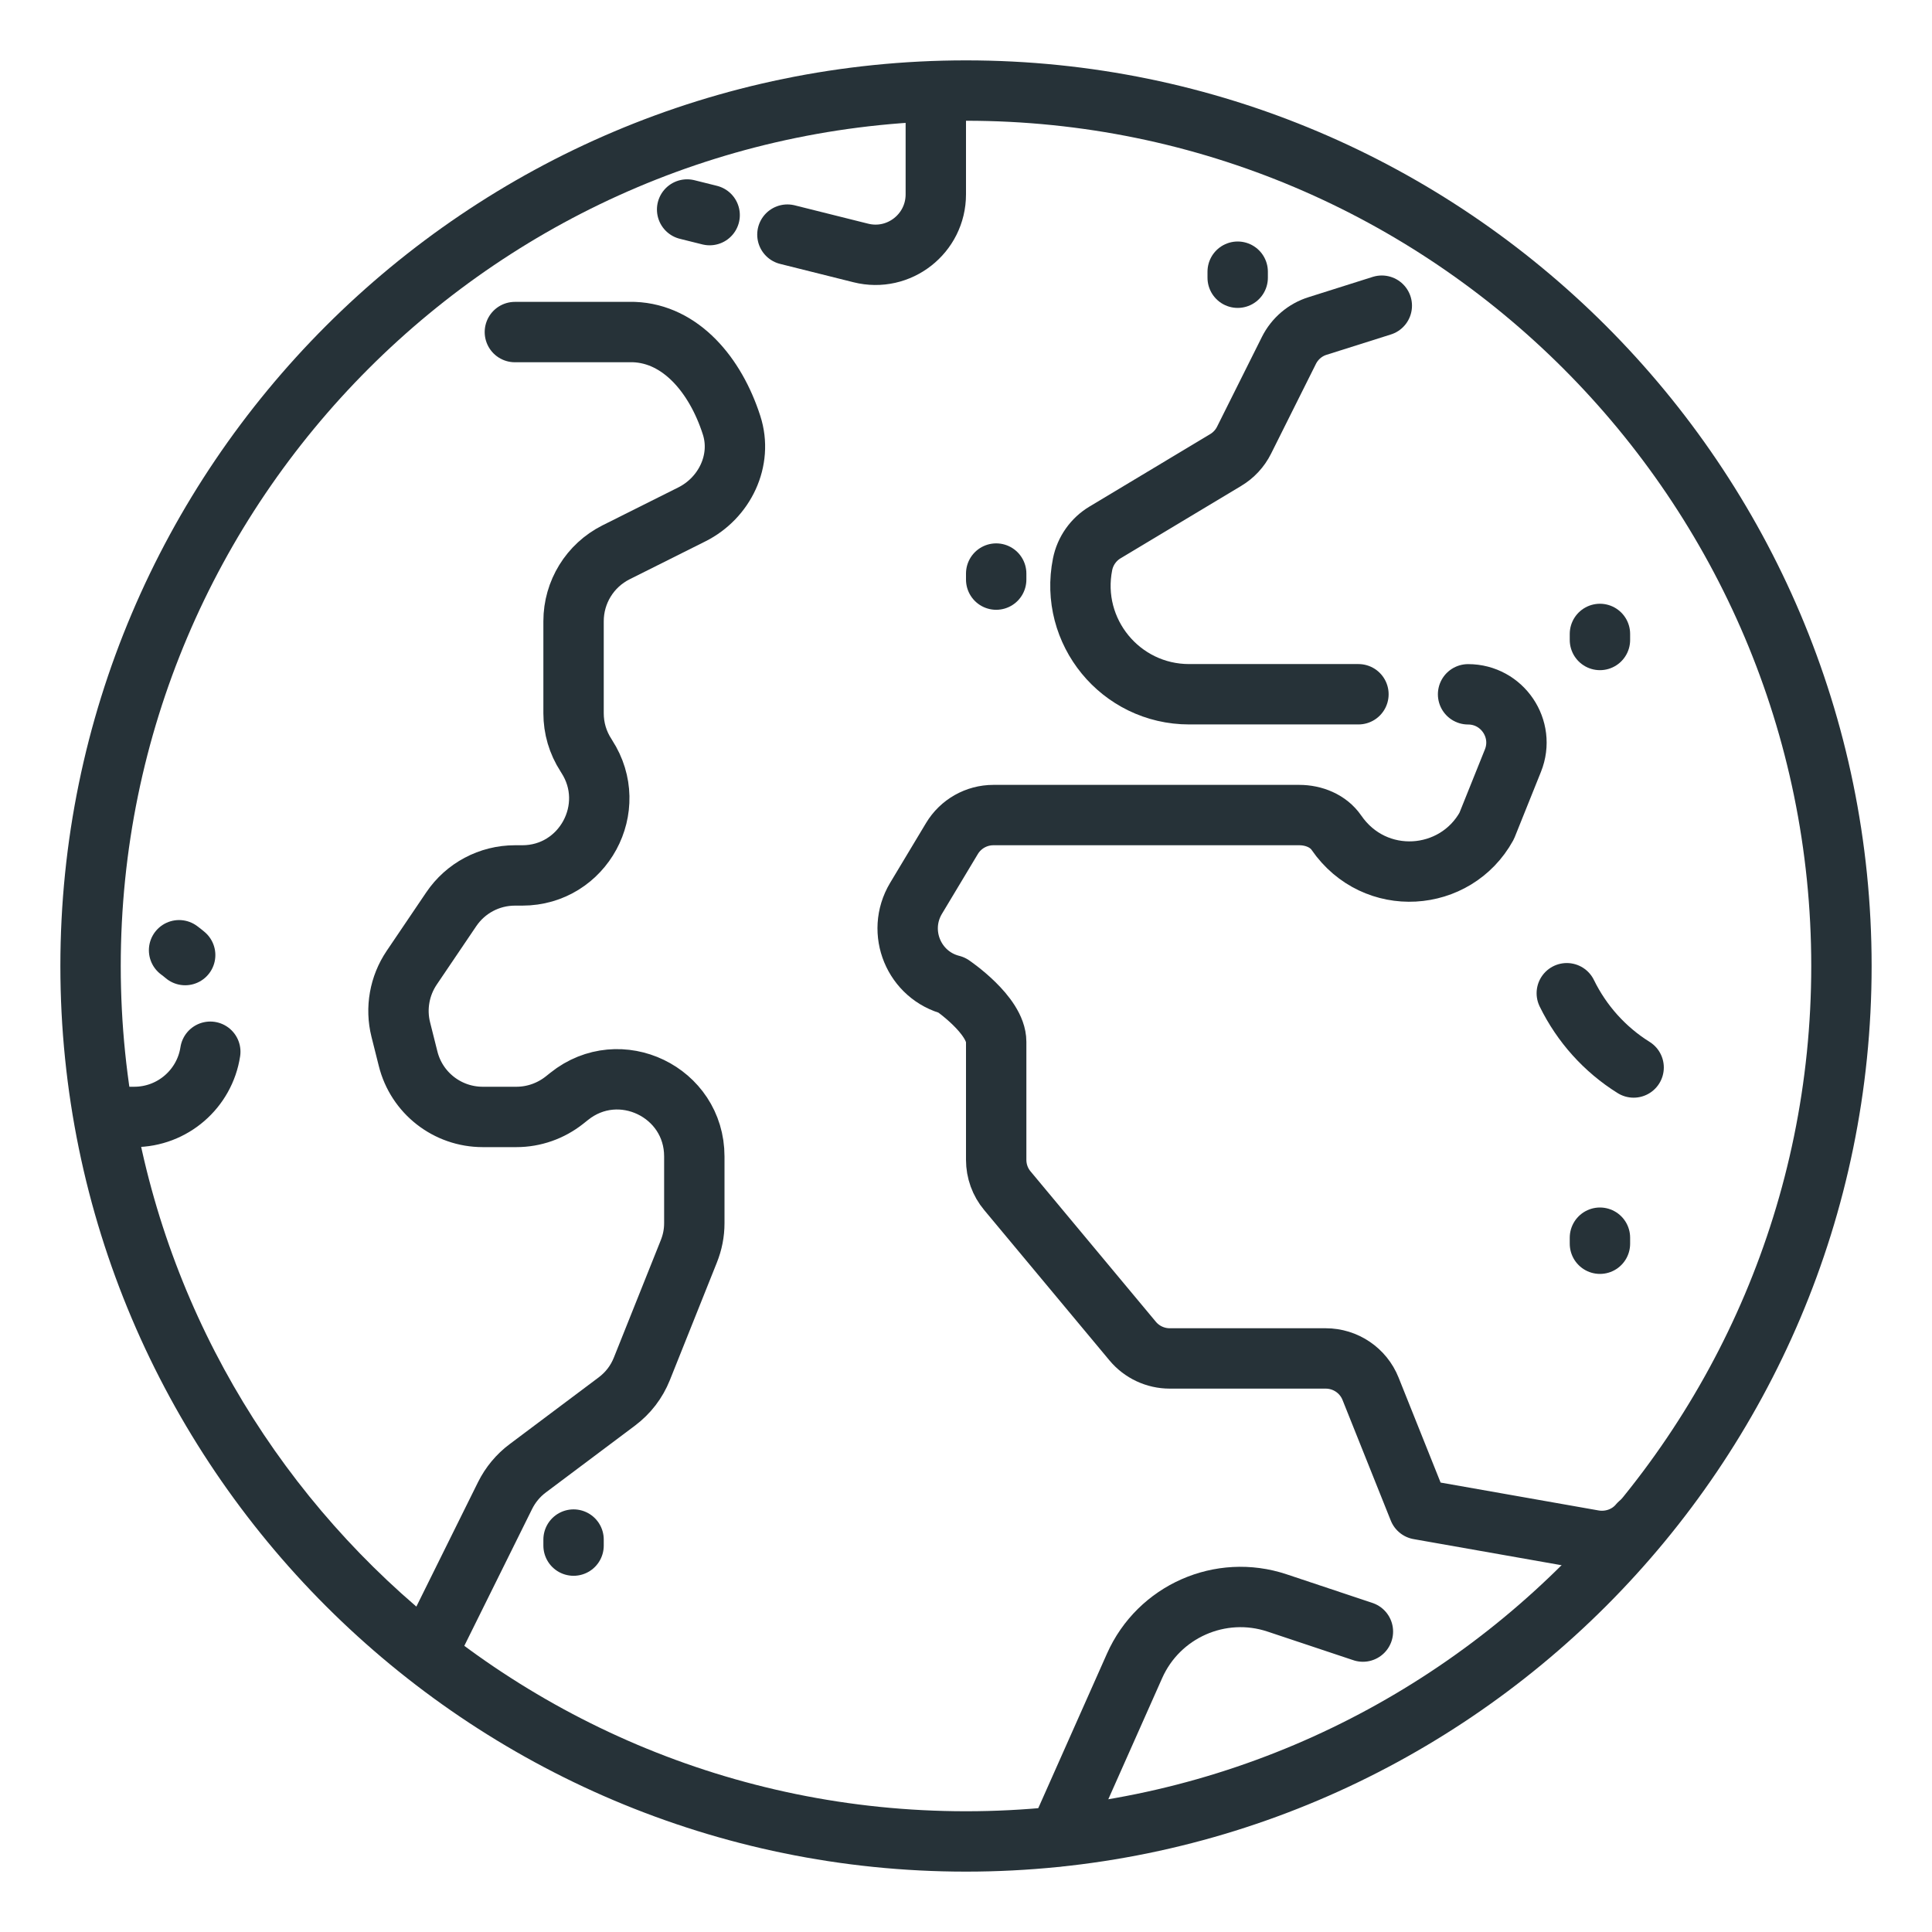
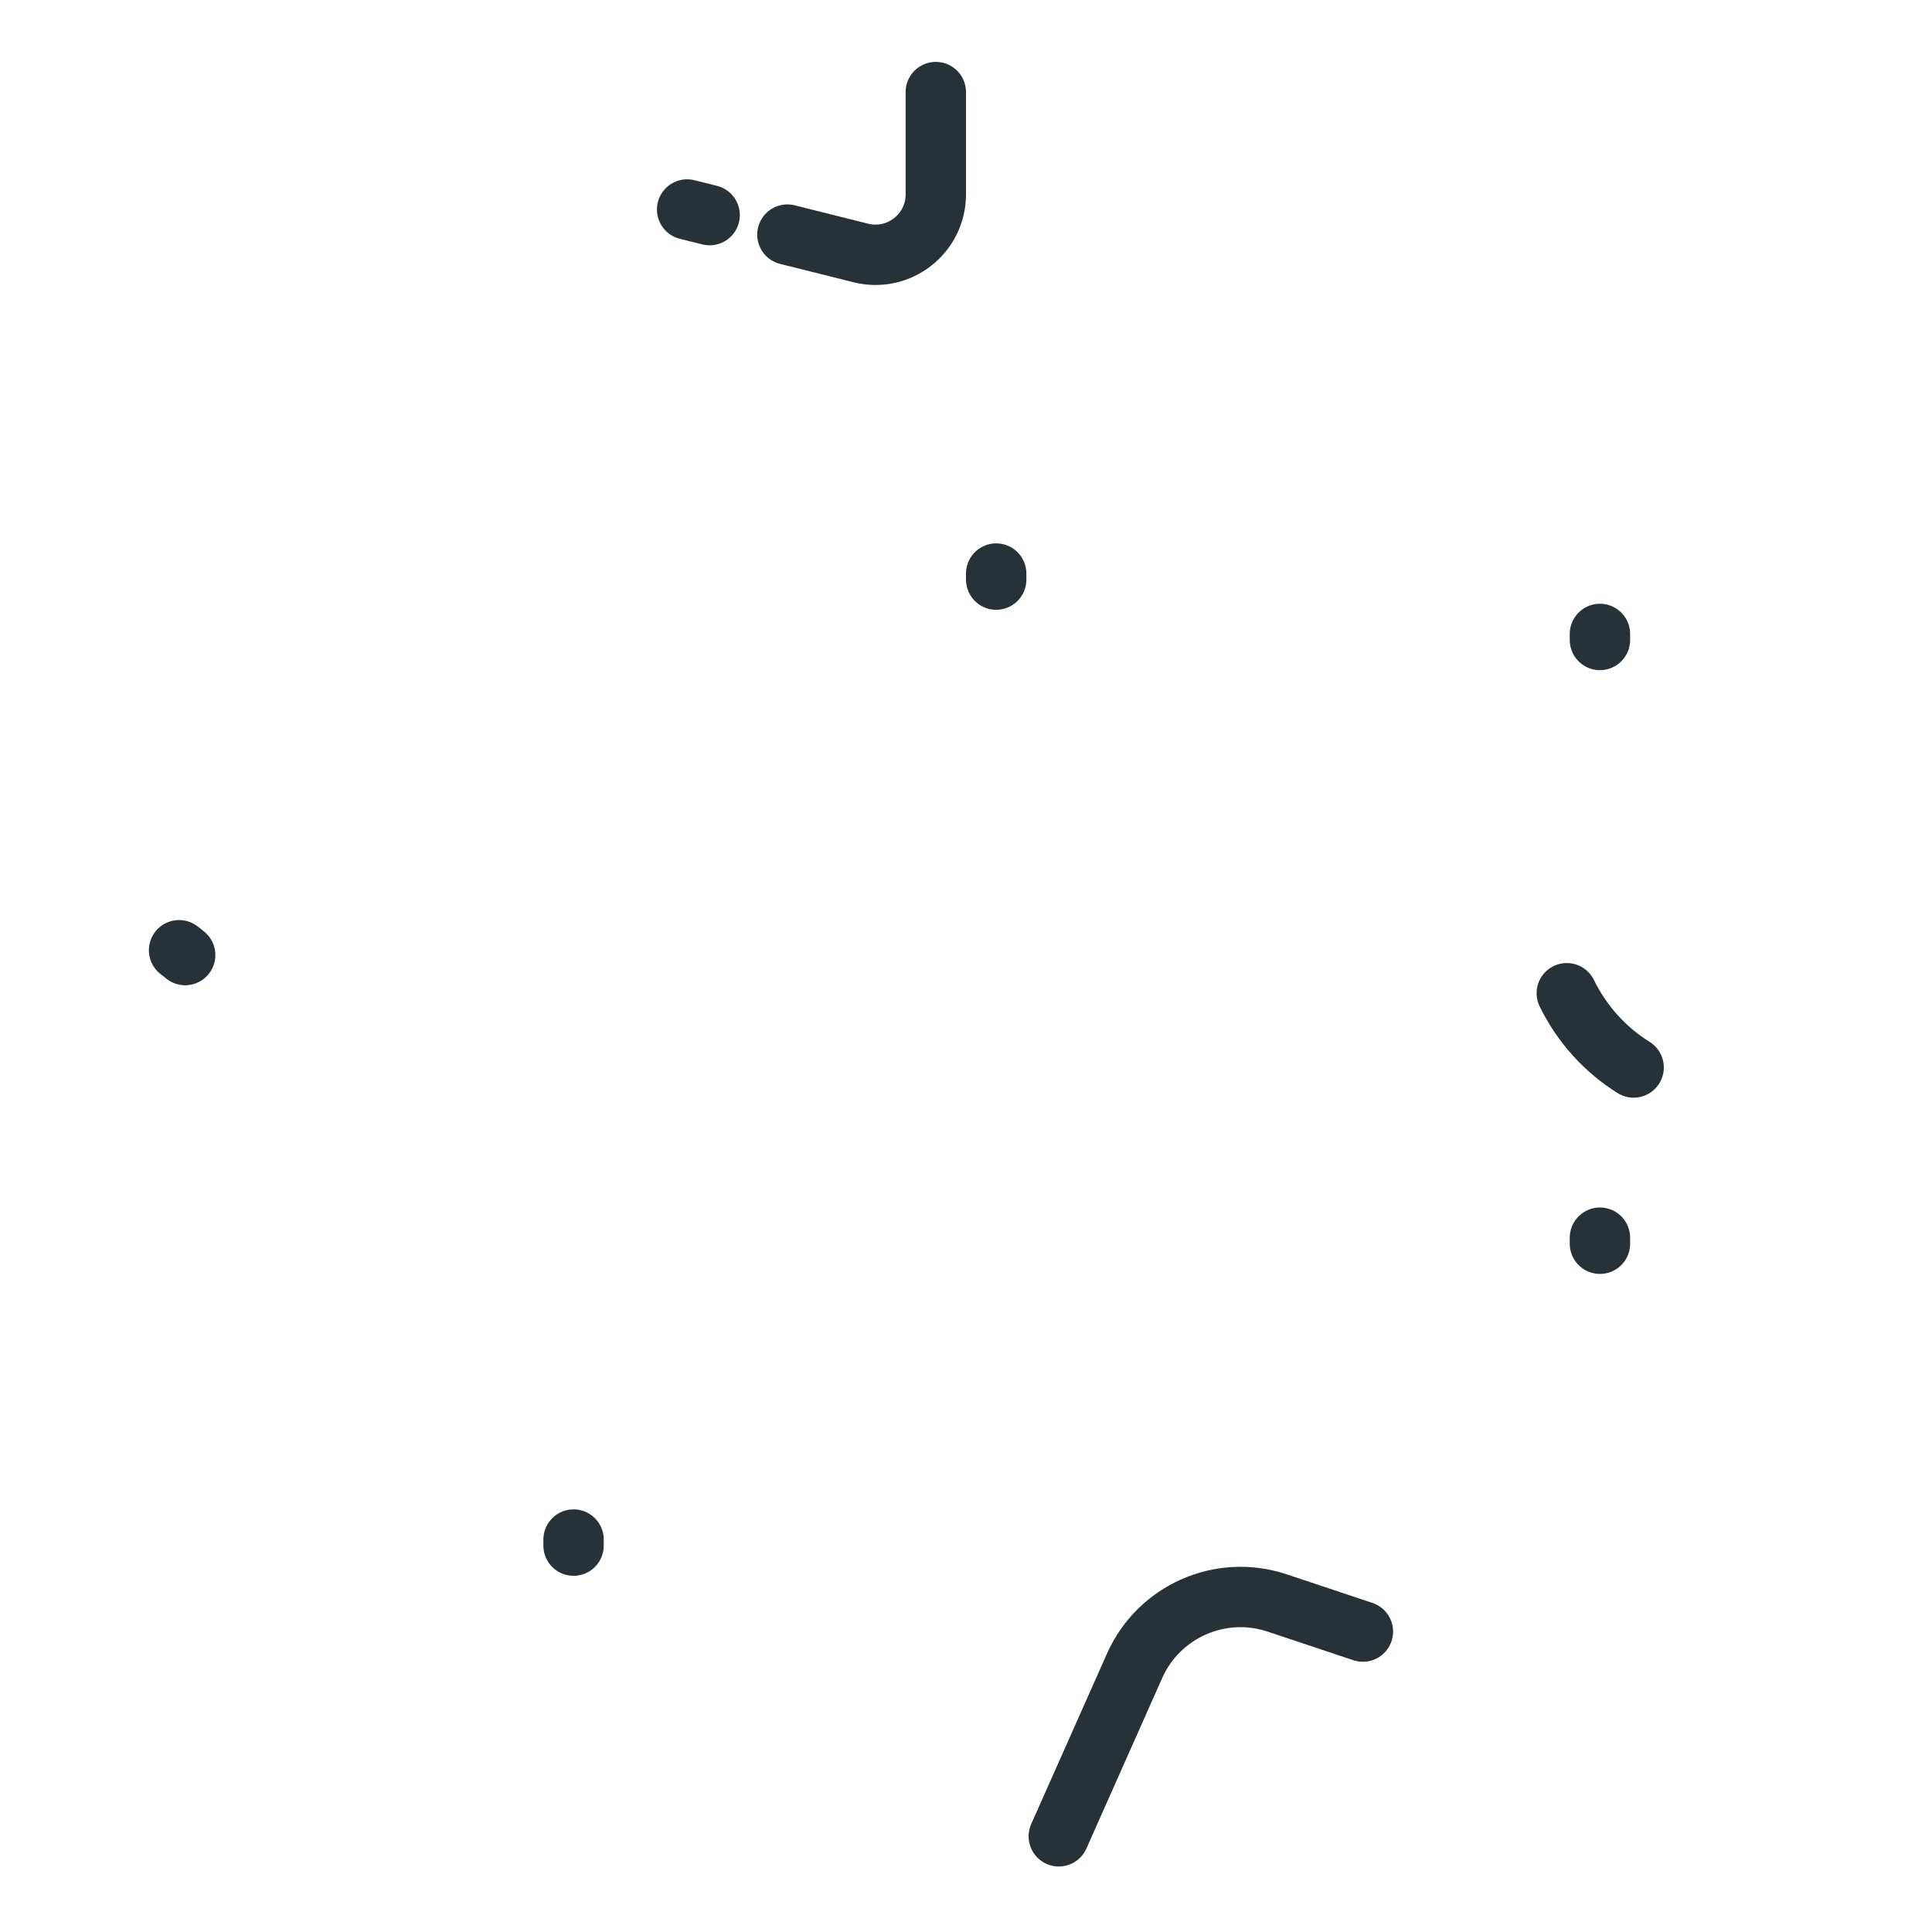
<svg xmlns="http://www.w3.org/2000/svg" x="0px" y="0px" width="32px" height="32px" viewBox="0 0 32 32" xml:space="preserve">
  <g id="earth_x2C__globe_x2C__planet">
    <g id="XMLID_1419_">
-       <path id="XMLID_1421_" fill="none" stroke="#263238" stroke-linecap="round" stroke-linejoin="round" stroke-miterlimit="10" d="   M22.887,5.063l-1.063,0.336c-0.207,0.064-0.378,0.211-0.475,0.404l-0.744,1.489c-0.068,0.136-0.174,0.25-0.305,0.328l-1.996,1.198   c-0.193,0.115-0.329,0.308-0.373,0.528l0,0c-0.223,1.114,0.629,2.153,1.765,2.153H22.5" />
-       <path id="XMLID_1420_" fill="none" stroke="#263238" stroke-linecap="round" stroke-linejoin="round" stroke-miterlimit="10" d="   M24.316,11.5c0.566,0,0.954,0.572,0.743,1.098l-0.435,1.083c-0.516,0.936-1.853,1.034-2.489,0.111   C22,13.596,21.758,13.5,21.52,13.5h-5.066c-0.281,0-0.542,0.147-0.687,0.389l-0.595,0.991c-0.334,0.558-0.035,1.279,0.595,1.437   c0,0,0.733,0.495,0.733,0.939v1.954c0,0.188,0.065,0.369,0.186,0.513l2.074,2.489c0.152,0.183,0.378,0.288,0.615,0.288h2.583   c0.327,0,0.622,0.199,0.743,0.503L23.5,25l0,0l1.502,0.265l1.388,0.245c0.282,0.05,0.575-0.051,0.758-0.271" />
-       <path id="XMLID_1203_" fill="none" stroke="#263238" stroke-linecap="round" stroke-linejoin="round" stroke-miterlimit="10" d="   M3.483,17.42C3.39,18.031,2.861,18.5,2.223,18.5H1.731c0.628,3.593,2.577,6.73,5.334,8.896l1.3-2.624   c0.089-0.179,0.217-0.334,0.377-0.453c0.371-0.279,1.08-0.811,1.475-1.106c0.187-0.141,0.327-0.323,0.414-0.54   c0.206-0.516,0.601-1.501,0.778-1.946c0.06-0.15,0.091-0.305,0.091-0.467c0-0.243,0-0.649,0-1.106   c0-1.069-1.237-1.664-2.072-0.995L9.35,18.221C9.123,18.401,8.842,18.5,8.553,18.5H7.996c-0.586,0-1.096-0.398-1.237-0.966   l-0.121-0.482c-0.088-0.351-0.021-0.724,0.181-1.023l0.654-0.967C7.71,14.71,8.105,14.5,8.529,14.5H8.65   c1.011,0,1.619-1.122,1.068-1.971l-0.012-0.02C9.569,12.298,9.5,12.06,9.5,11.813v-1.524c0-0.482,0.271-0.923,0.702-1.14   c0.382-0.19,0.856-0.429,1.257-0.629c0.544-0.272,0.846-0.898,0.658-1.478C11.85,6.211,11.275,5.529,10.5,5.5H8.528" />
      <path id="XMLID_1007_" fill="none" stroke="#263238" stroke-linecap="round" stroke-linejoin="round" stroke-miterlimit="10" d="   M2.966,15.739c0.034,0.025,0.068,0.052,0.101,0.08" />
      <line id="XMLID_1392_" fill="none" stroke="#263238" stroke-linecap="round" stroke-linejoin="round" stroke-miterlimit="10" x1="11.381" y1="3.47" x2="11.754" y2="3.563" />
      <path id="XMLID_990_" fill="none" stroke="#263238" stroke-linecap="round" stroke-linejoin="round" stroke-miterlimit="10" d="   M13.042,3.886l1.216,0.304C14.889,4.348,15.5,3.87,15.5,3.219V1.525" />
      <path id="XMLID_1037_" fill="none" stroke="#263238" stroke-linecap="round" stroke-linejoin="round" stroke-miterlimit="10" d="   M22.574,27.024l-1.421-0.474c-0.938-0.313-1.96,0.139-2.361,1.042l-1.255,2.823" />
-       <path id="XMLID_3022_" fill="none" stroke="#263238" stroke-miterlimit="10" d="M16,30.5C8.005,30.5,1.5,23.995,1.5,16   S8.005,1.5,16,1.5S30.5,8.005,30.5,16S23.995,30.5,16,30.5z" />
      <line id="XMLID_1439_" fill="none" stroke="#263238" stroke-linecap="round" stroke-linejoin="round" stroke-miterlimit="10" x1="26.5" y1="10.5" x2="26.5" y2="10.6" />
-       <line id="XMLID_1438_" fill="none" stroke="#263238" stroke-linecap="round" stroke-linejoin="round" stroke-miterlimit="10" x1="20.5" y1="4.5" x2="20.5" y2="4.6" />
      <line id="XMLID_979_" fill="none" stroke="#263238" stroke-linecap="round" stroke-linejoin="round" stroke-miterlimit="10" x1="26.5" y1="20.5" x2="26.5" y2="20.6" />
      <line id="XMLID_1061_" fill="none" stroke="#263238" stroke-linecap="round" stroke-linejoin="round" stroke-miterlimit="10" x1="9.5" y1="25.5" x2="9.5" y2="25.6" />
      <line id="XMLID_1436_" fill="none" stroke="#263238" stroke-linecap="round" stroke-linejoin="round" stroke-miterlimit="10" x1="16.5" y1="9.5" x2="16.5" y2="9.6" />
      <path id="XMLID_1202_" fill="none" stroke="#263238" stroke-linecap="round" stroke-linejoin="round" stroke-miterlimit="10" d="   M27.058,17.681c-0.478-0.298-0.86-0.725-1.107-1.23" />
    </g>
  </g>
</svg>